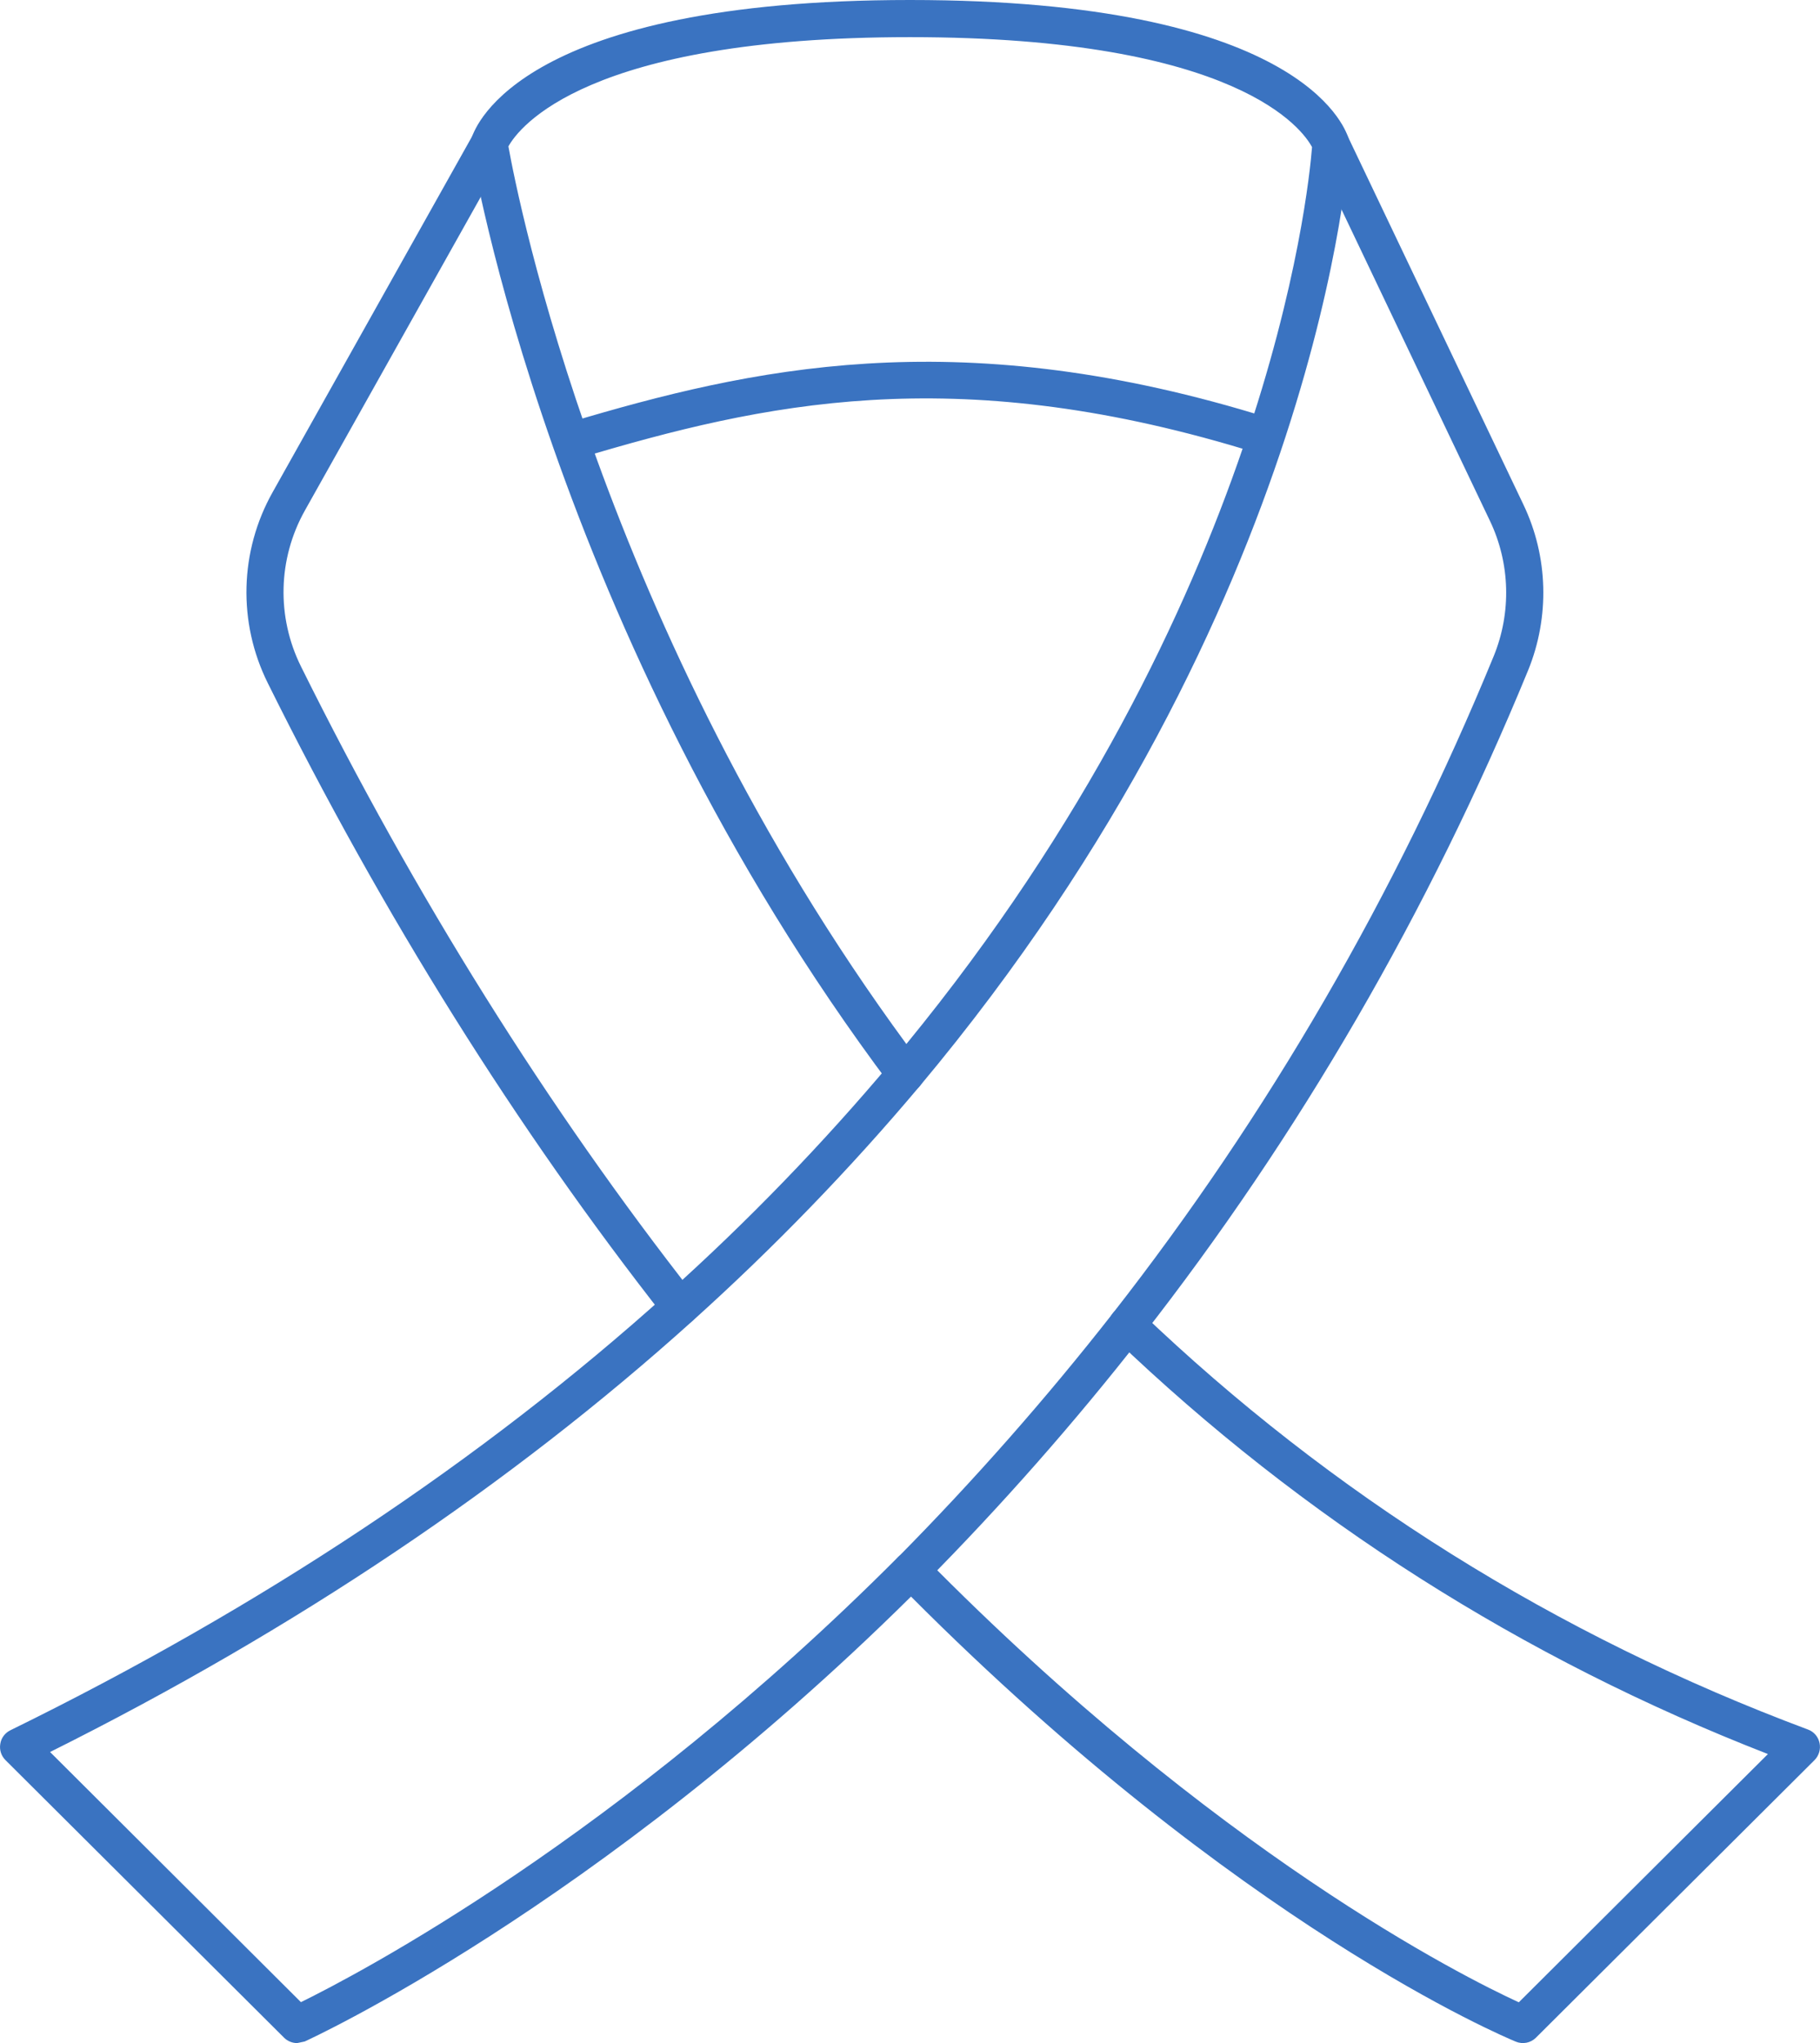
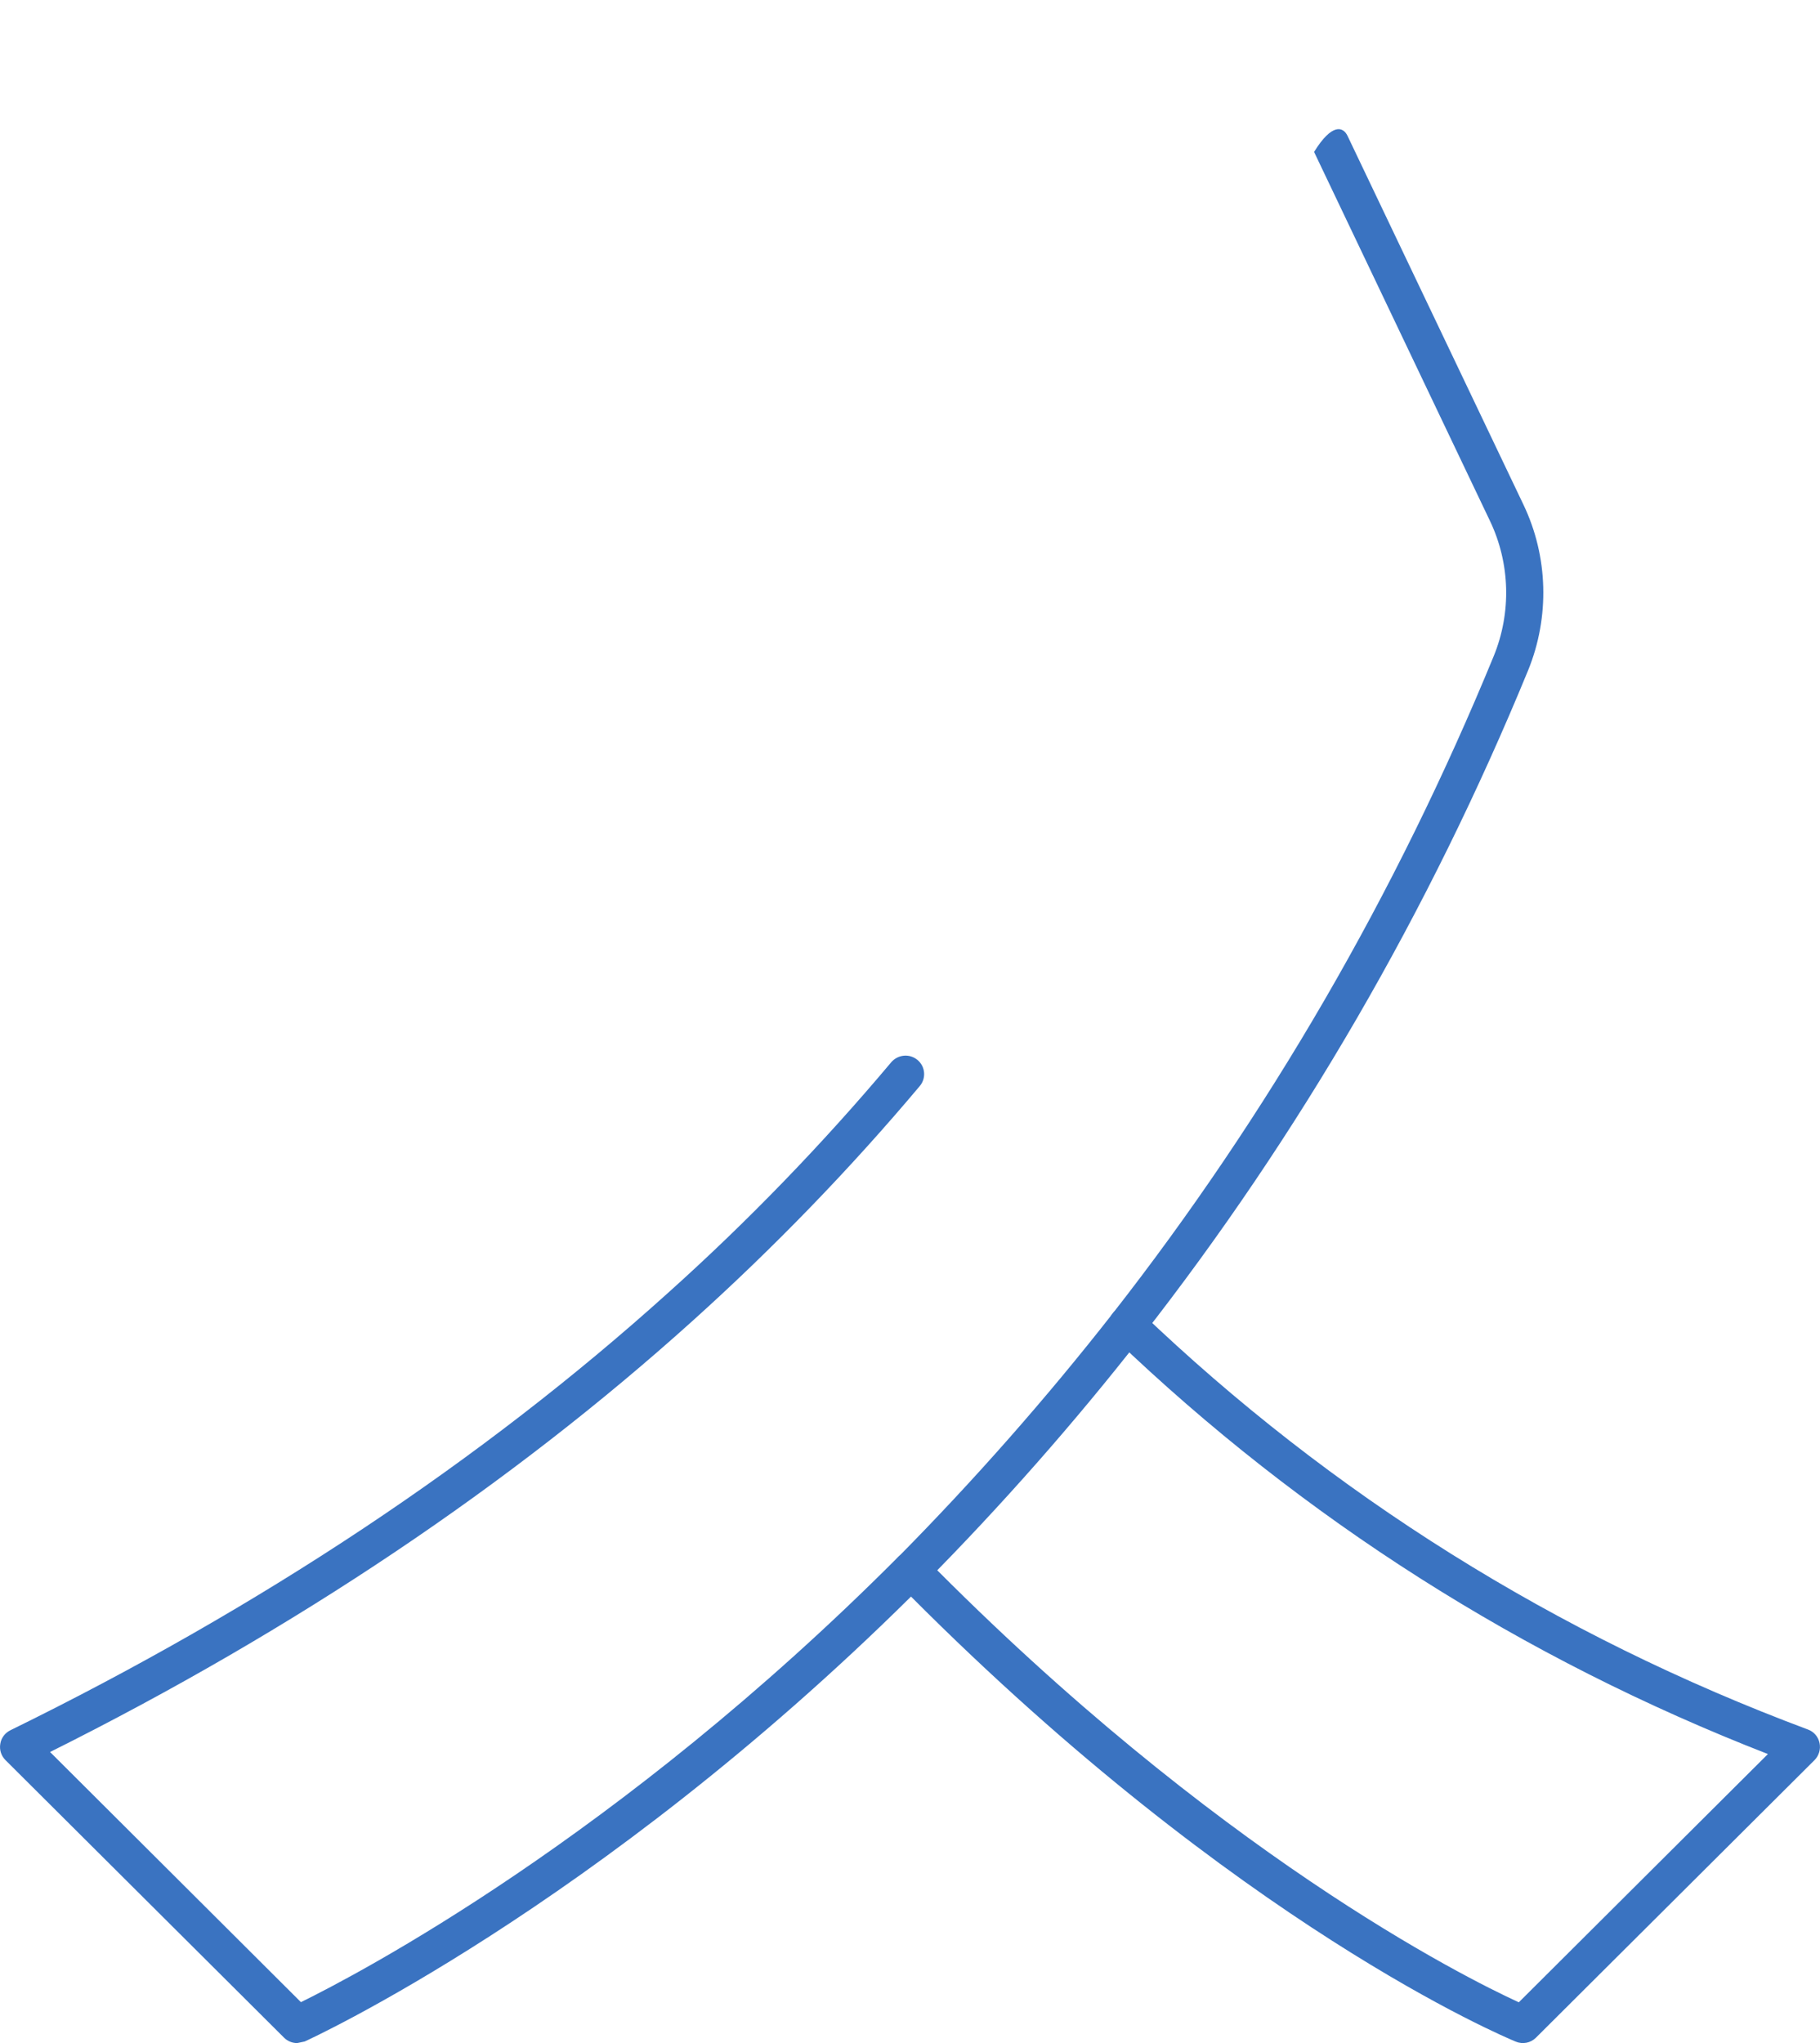
<svg xmlns="http://www.w3.org/2000/svg" fill="#3a73c1" height="55" preserveAspectRatio="xMidYMid meet" version="1" viewBox="7.5 4.5 49.0 55.0" width="49" zoomAndPan="magnify">
  <g id="change1_1">
-     <path d="M 32.031 47.273 C 31.902 47.273 31.777 47.223 31.676 47.129 C 31.48 46.934 31.48 46.617 31.676 46.422 C 33.723 44.352 35.668 42.145 37.457 39.859 C 41.633 34.52 45.086 28.566 47.715 22.164 C 48.195 20.992 48.16 19.664 47.613 18.52 L 42.879 8.59 C 42.762 8.34 42.867 8.043 43.113 7.922 C 43.363 7.805 43.664 7.91 43.781 8.16 L 48.516 18.086 C 49.184 19.484 49.227 21.109 48.641 22.547 C 45.977 29.031 42.477 35.066 38.242 40.477 C 36.434 42.793 34.461 45.031 32.387 47.125 C 32.285 47.223 32.16 47.273 32.031 47.273" />
+     <path d="M 32.031 47.273 C 31.902 47.273 31.777 47.223 31.676 47.129 C 31.48 46.934 31.48 46.617 31.676 46.422 C 33.723 44.352 35.668 42.145 37.457 39.859 C 41.633 34.52 45.086 28.566 47.715 22.164 C 48.195 20.992 48.16 19.664 47.613 18.52 L 42.879 8.59 C 43.363 7.805 43.664 7.91 43.781 8.16 L 48.516 18.086 C 49.184 19.484 49.227 21.109 48.641 22.547 C 45.977 29.031 42.477 35.066 38.242 40.477 C 36.434 42.793 34.461 45.031 32.387 47.125 C 32.285 47.223 32.16 47.273 32.031 47.273" />
    <path d="M 15.5 59.5 C 15.371 59.5 15.242 59.449 15.148 59.355 L 7.648 51.883 C 7.531 51.766 7.48 51.605 7.508 51.445 C 7.531 51.285 7.637 51.148 7.781 51.078 C 14.535 47.766 20.488 43.809 25.477 39.312 C 27.629 37.383 29.652 35.289 31.496 33.094 C 31.676 32.887 31.988 32.855 32.203 33.035 C 32.414 33.211 32.441 33.527 32.262 33.738 C 30.387 35.969 28.328 38.094 26.145 40.059 C 21.246 44.473 15.43 48.379 8.848 51.664 L 15.602 58.398 C 17.133 57.645 24.133 53.988 31.676 46.418 C 31.77 46.324 31.898 46.273 32.031 46.273 C 32.164 46.273 32.293 46.328 32.387 46.422 C 40.223 54.379 46.918 57.727 48.391 58.402 L 55.098 51.719 C 48.484 49.145 42.57 45.383 37.504 40.527 C 37.305 40.336 37.297 40.02 37.488 39.82 C 37.68 39.621 37.996 39.613 38.195 39.805 C 43.348 44.742 49.398 48.527 56.176 51.059 C 56.336 51.117 56.453 51.254 56.488 51.422 C 56.523 51.586 56.473 51.762 56.352 51.883 L 48.852 59.355 C 48.711 59.496 48.496 59.539 48.309 59.461 C 48.008 59.336 40.863 56.344 32.027 47.48 C 23.531 55.887 15.781 59.422 15.703 59.457 L 15.5 59.5" />
-     <path d="M 21.188 8.441 C 21.441 9.855 23.715 21.445 31.902 32.605 C 41.605 20.754 42.727 9.688 42.824 8.461 C 42.59 8.016 40.863 5.5 32 5.5 C 23.27 5.5 21.465 7.941 21.188 8.441 Z M 31.879 33.918 L 31.867 33.918 C 31.715 33.914 31.57 33.84 31.48 33.719 C 22.312 21.504 20.195 8.582 20.176 8.453 L 20.191 8.234 C 20.305 7.852 21.598 4.5 32 4.5 C 42.402 4.5 43.695 7.852 43.809 8.234 L 43.828 8.398 C 43.824 8.523 43.105 20.789 32.262 33.738 C 32.168 33.852 32.027 33.918 31.879 33.918" />
-     <path d="M 25.809 40.184 C 25.66 40.184 25.516 40.121 25.418 39.992 C 21.414 34.895 17.812 29.141 14.711 22.891 C 13.898 21.258 13.949 19.336 14.84 17.75 L 20.234 8.129 C 20.367 7.891 20.676 7.801 20.914 7.938 C 21.156 8.074 21.242 8.379 21.105 8.621 L 15.711 18.238 C 14.98 19.539 14.941 21.109 15.605 22.445 C 18.676 28.633 22.242 34.328 26.203 39.379 C 26.375 39.594 26.336 39.91 26.117 40.078 C 26.027 40.152 25.918 40.184 25.809 40.184" />
-     <path d="M 22.969 16.848 C 22.754 16.848 22.555 16.711 22.492 16.492 C 22.41 16.227 22.562 15.949 22.828 15.871 C 27.719 14.41 33.168 13.191 41.266 15.629 C 41.527 15.711 41.68 15.988 41.598 16.254 C 41.52 16.516 41.238 16.668 40.977 16.586 C 33.137 14.227 28.055 15.352 23.113 16.828 L 22.969 16.848" />
  </g>
</svg>